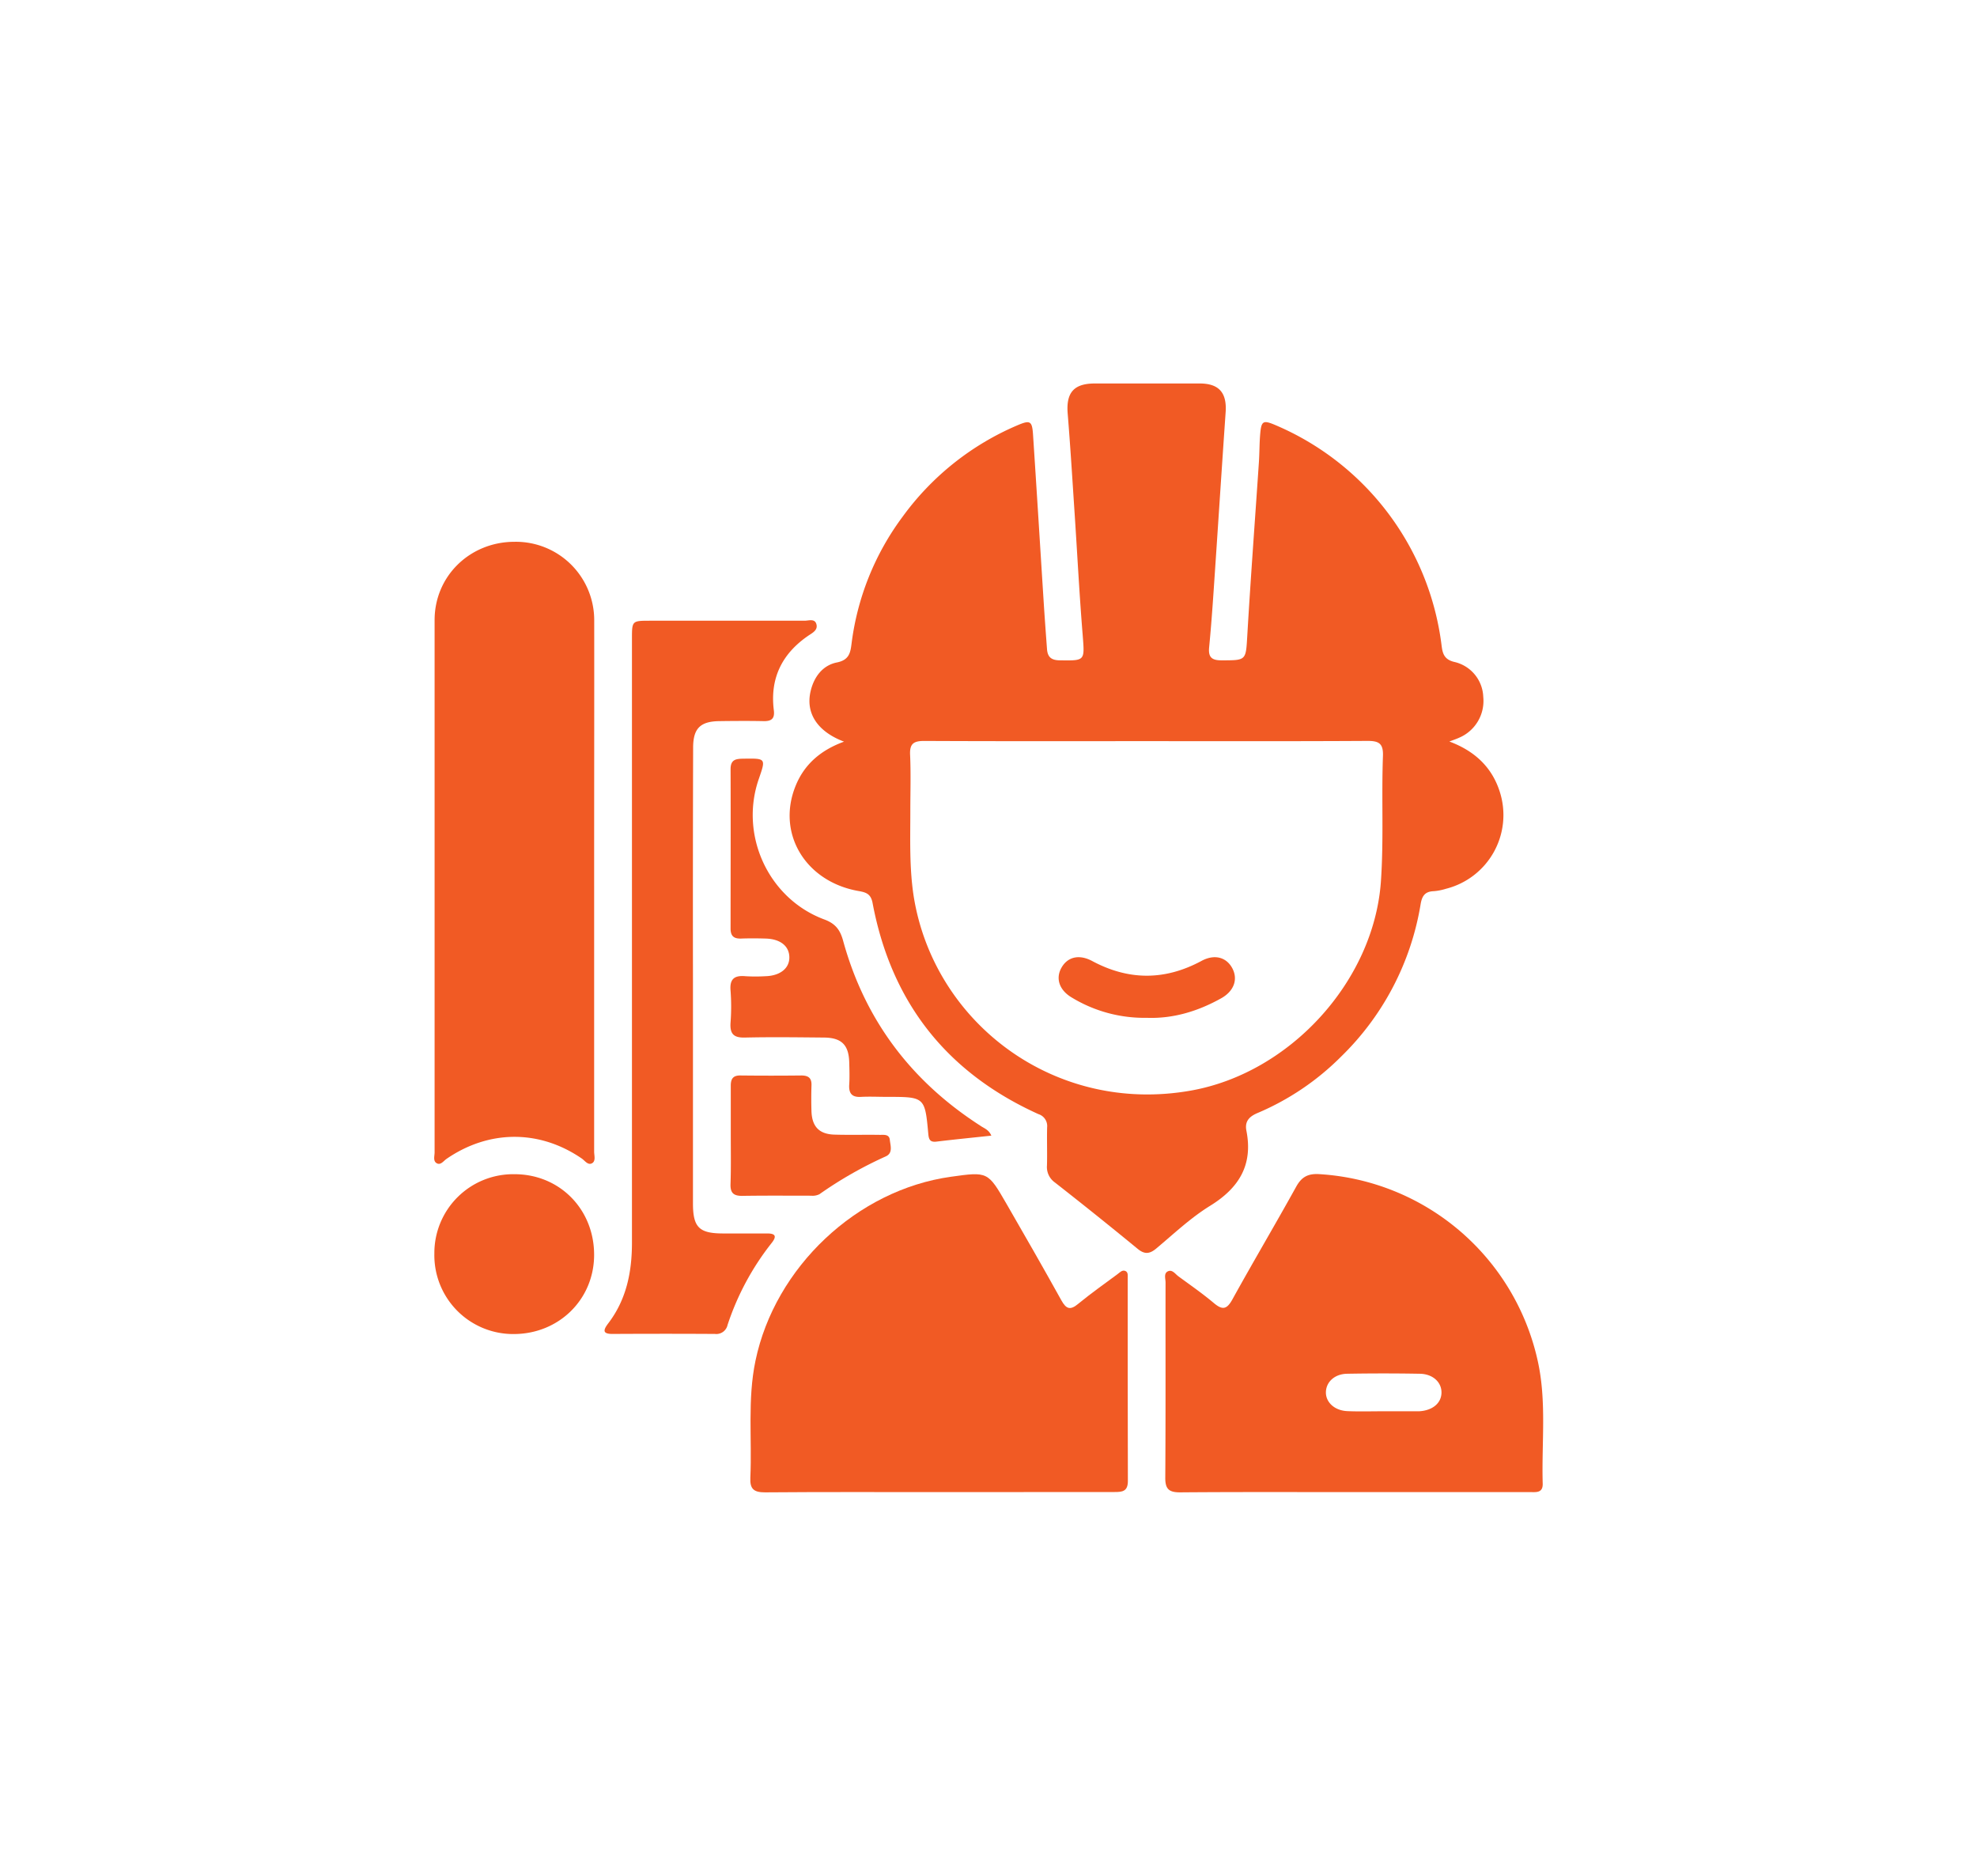
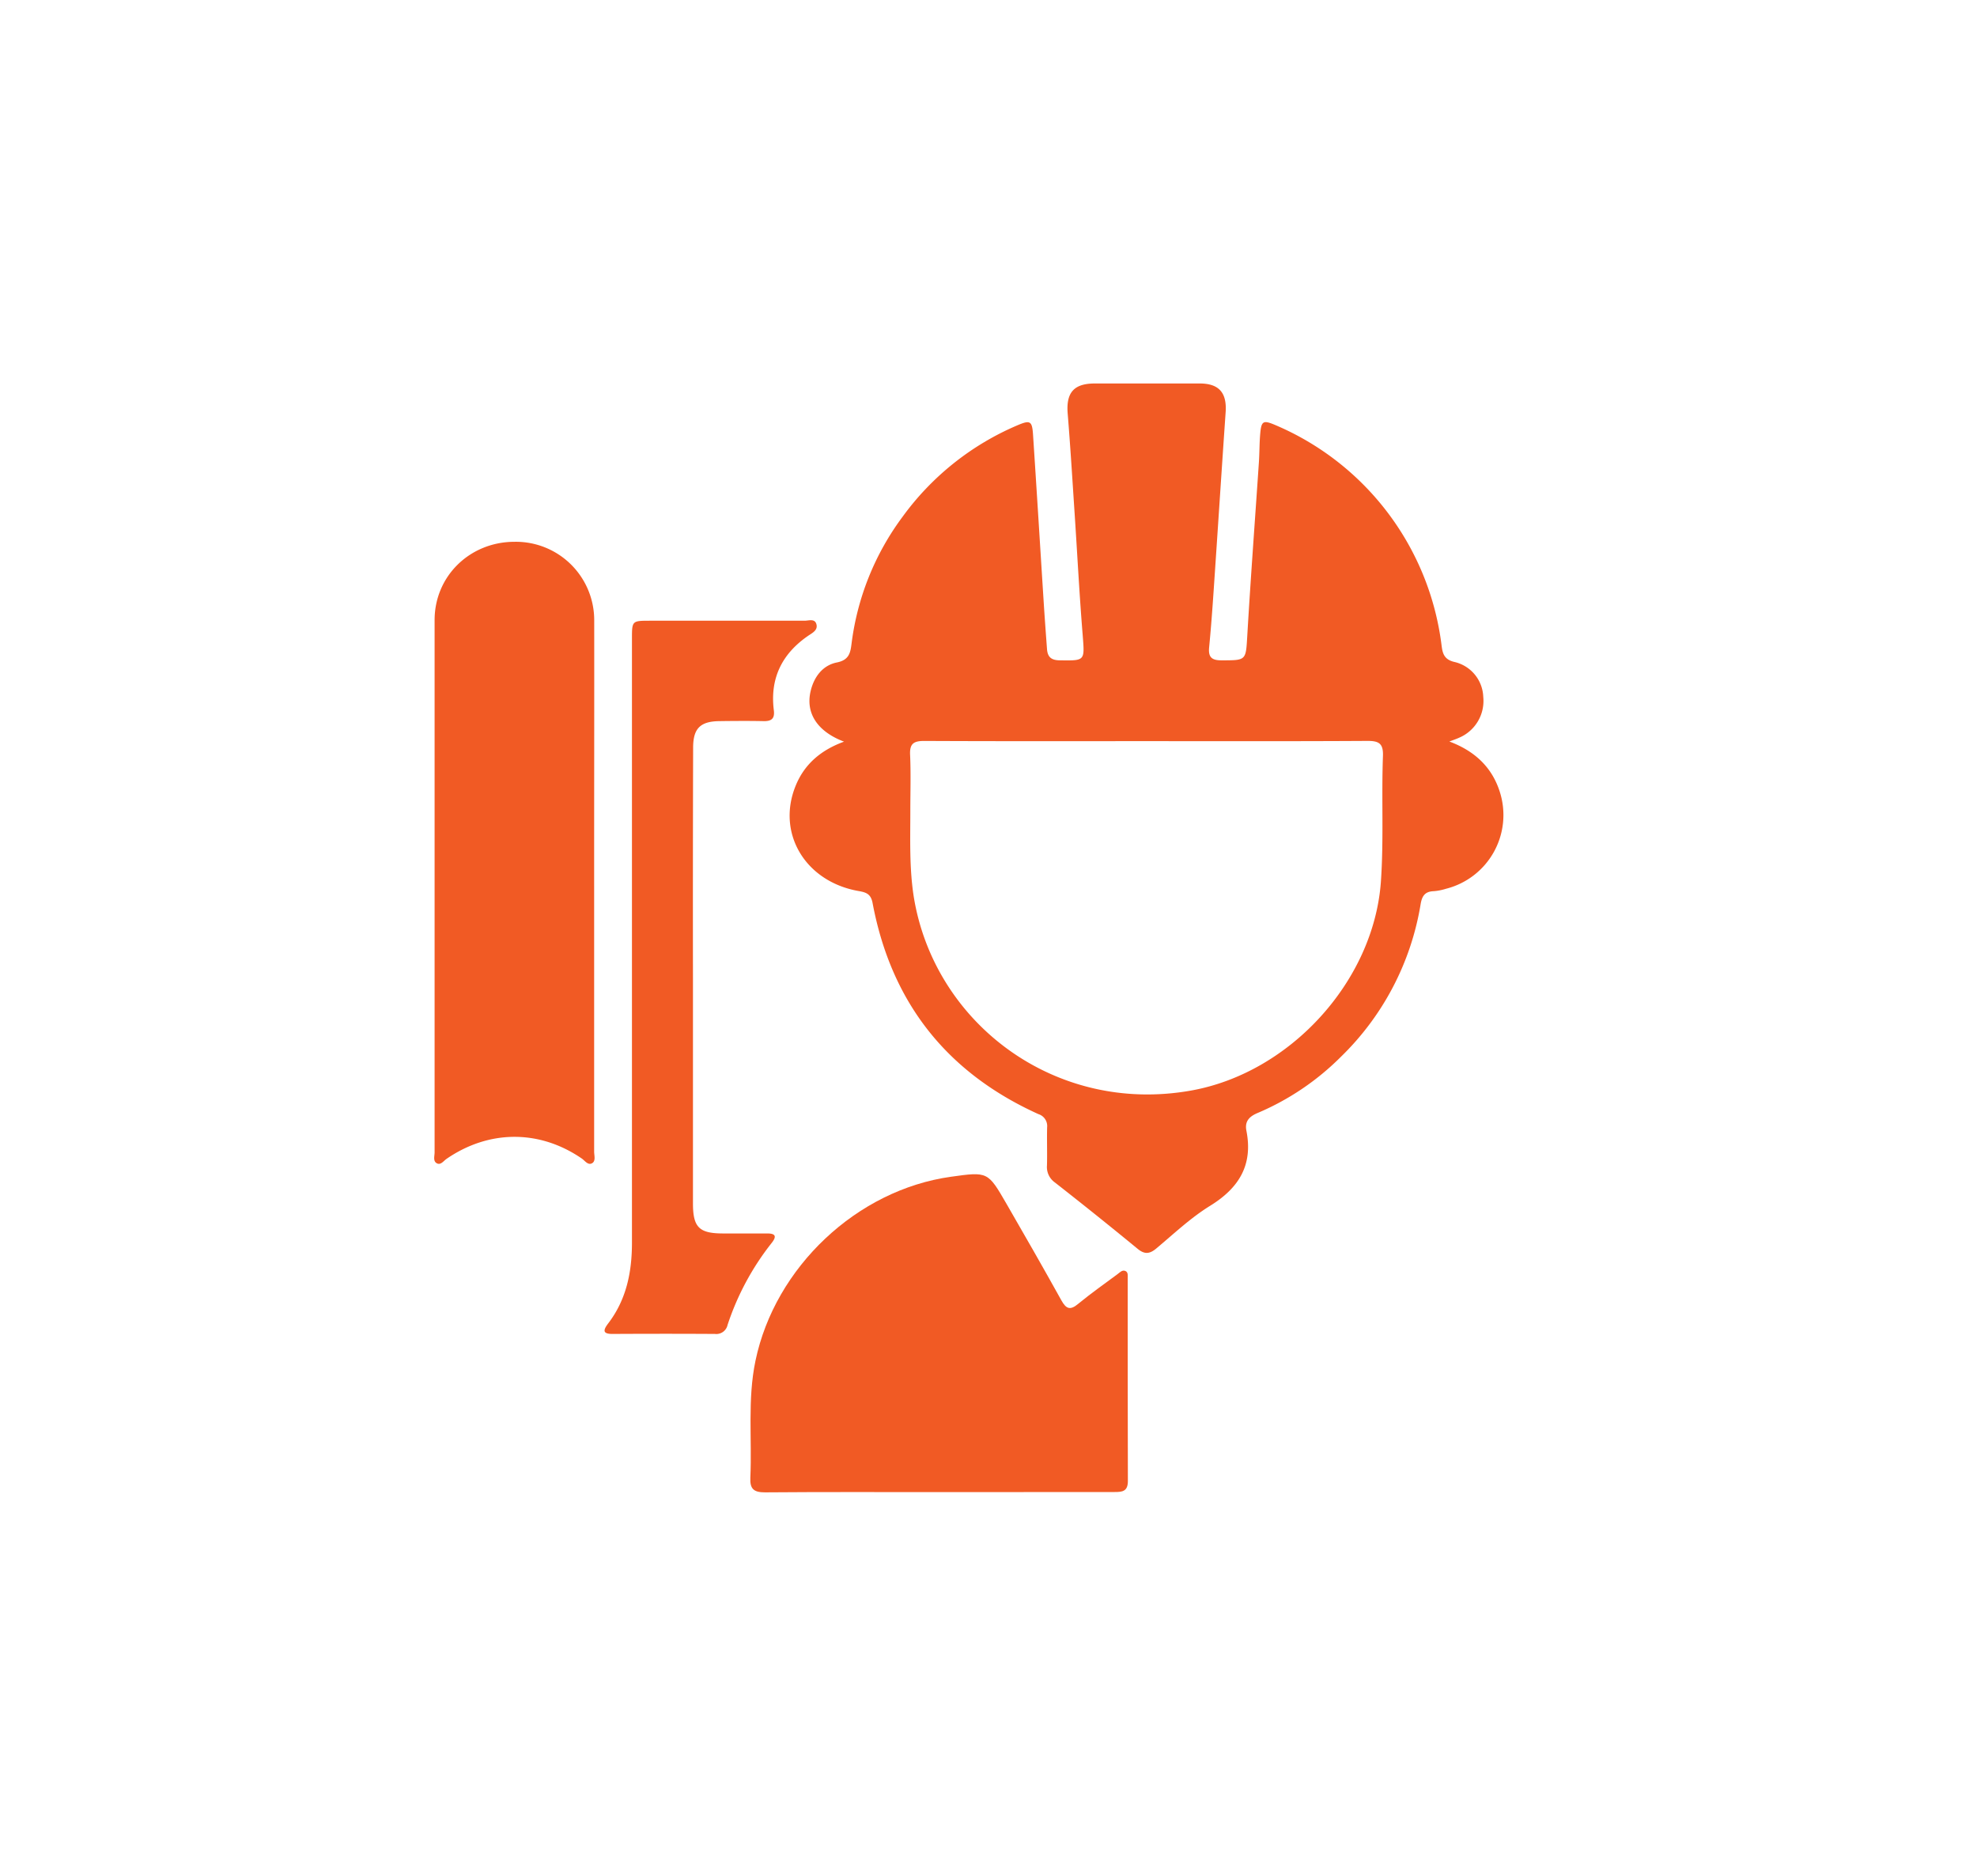
<svg xmlns="http://www.w3.org/2000/svg" id="Capa_1" data-name="Capa 1" viewBox="0 0 585 555">
  <defs>
    <style>.cls-1{fill:#f15a24;}</style>
  </defs>
  <path class="cls-1" d="M249.75,219.43c-7.93-3-11.44-8.48-9.87-15,1-4.2,3.58-7.6,7.76-8.43,3.65-.73,4-2.91,4.34-5.59a79.43,79.43,0,0,1,15.11-37.54,81.31,81.31,0,0,1,33.88-27c3.87-1.66,4.44-1.36,4.71,2.76,1.08,16.39,2.09,32.78,3.13,49.17.3,4.74.65,9.47,1,14.2.16,2.32,1.19,3.33,3.71,3.37,7.63.1,7.44.22,6.85-7.48-1-12.25-1.62-24.53-2.44-36.79-.63-9.59-1.22-19.18-2-28.76-.49-6.15,1.8-8.87,8-8.88q15.52,0,31.06,0c5.74,0,8.08,2.77,7.68,8.51-1.22,17.6-2.35,35.21-3.55,52.81-.38,5.58-.79,11.16-1.33,16.73-.28,2.84.67,3.87,3.62,3.86,7.44,0,7.22.08,7.67-7.37,1-17.12,2.29-34.23,3.44-51.35.18-2.79.14-5.6.39-8.39.33-3.69.89-4,4.32-2.56a81.72,81.72,0,0,1,49.31,65.05c.3,2.49.69,4.41,3.94,5.13a11,11,0,0,1,8.42,10.3,11.81,11.81,0,0,1-7.1,12.07c-.87.4-1.78.7-2.93,1.14,7.5,2.8,12.69,7.62,15,15.13a22.5,22.5,0,0,1-16,28.44,16.57,16.57,0,0,1-3.58.71c-2.53.08-3.48,1.28-3.91,3.77a81.25,81.25,0,0,1-23.59,45.22,77.62,77.62,0,0,1-24.69,16.65c-2.57,1.08-3.8,2.56-3.29,5.21,2,10.13-2.15,16.94-10.74,22.24-5.76,3.55-10.78,8.33-16,12.69-1.93,1.59-3.42,1.69-5.41.06q-12.17-10-24.52-19.66a5.59,5.59,0,0,1-2.34-5c.11-3.77-.05-7.55.05-11.32a3.69,3.69,0,0,0-2.56-3.89q-40.81-18.44-49.09-62.46c-.5-2.67-1.87-3.16-4.13-3.55-15.76-2.76-24.34-17.06-18.66-31.09C238,226.11,242.89,221.93,249.75,219.43Zm89.52-.15c-21.91,0-43.83.05-65.75-.06-3.11,0-4.37.75-4.22,4.07.25,5.47.07,11,.07,16.43,0,8.52-.32,17,1,25.51,6,37.36,41.73,64.65,82.12,57.42,29.23-5.23,54-32.31,56.12-61.78.87-12.42.15-24.83.61-37.23.13-3.66-1.2-4.45-4.6-4.43C382.86,219.34,361.07,219.28,339.27,219.28Z" />
  <path class="cls-1" d="M277.9,441.47c-17.18,0-34.35-.07-51.52.07-3.34,0-4.51-1-4.35-4.36.52-11.53-.88-23.11,1.52-34.59,5.77-27.66,30-50.55,57.86-54.43,10.87-1.52,10.9-1.54,16.41,8s10.93,19,16.25,28.58c1.43,2.57,2.63,3,5,1,3.76-3.09,7.75-5.9,11.66-8.8.66-.49,1.33-1.28,2.25-.91s.7,1.46.71,2.25c0,20,0,39.95.05,59.92,0,3.05-1.63,3.25-3.94,3.24Q303.83,441.43,277.9,441.47Z" />
  <path class="cls-1" d="M175.81,262.15q0,39.28,0,78.56c0,1.17.52,2.74-.56,3.42-1.24.76-2.16-.71-3.1-1.36-12.5-8.58-27.42-8.55-40,.09-.87.6-1.7,1.87-2.79,1.37-1.32-.61-.76-2.16-.76-3.29q0-78.74,0-157.47c0-13.07,10.51-23.19,23.68-23.17a23.19,23.19,0,0,1,23.55,23.3C175.86,209.78,175.8,236,175.81,262.15Z" />
-   <path class="cls-1" d="M400.7,441.47c-17.17,0-34.35-.07-51.52.07-3.31,0-4.4-1-4.37-4.35.13-19.24.05-38.48.08-57.73,0-1.14-.6-2.71.7-3.32s2.16.79,3.1,1.48c3.53,2.59,7.15,5.1,10.5,7.92,2.52,2.12,3.82,1.91,5.47-1.07,6.18-11.19,12.7-22.19,18.89-33.37,1.58-2.86,3.44-3.88,6.67-3.72A70.55,70.55,0,0,1,455,402.56c2.7,12.05,1.14,24.27,1.49,36.41.08,2.88-2.09,2.49-3.86,2.49q-24.48,0-49,0Zm8.64-23.92v0h9.86c.24,0,.49,0,.73,0,3.94-.22,6.54-2.37,6.61-5.46s-2.51-5.57-6.39-5.64q-10.78-.19-21.56,0c-3.68.07-6.17,2.43-6.25,5.41s2.52,5.5,6.4,5.65C402.27,417.66,405.8,417.55,409.34,417.55Z" />
  <path class="cls-1" d="M205.05,289.55q0,33.26,0,66.49c0,7.07,1.81,8.88,8.84,8.9q6.59,0,13.16,0c2.45,0,2.81.88,1.32,2.77A78.86,78.86,0,0,0,215.29,392a3.4,3.4,0,0,1-3.74,2.67q-15.15-.09-30.32,0c-2.82,0-2.84-1-1.35-3,5.48-7.09,7.12-15.31,7.12-24q0-89.32,0-178.65c0-5.36,0-5.37,5.41-5.37,15.23,0,30.45,0,45.67,0,1.21,0,3-.71,3.49,1s-1,2.51-2.26,3.34c-7.85,5.32-11.53,12.63-10.33,22.15.31,2.47-.69,3.26-3,3.22-4.38-.09-8.77-.06-13.15,0-5.6.07-7.72,2.16-7.73,7.8Q205,255.4,205.05,289.55Z" />
-   <path class="cls-1" d="M293.34,336c-5.65.61-11,1.13-16.25,1.77-1.85.22-2.25-.61-2.4-2.24-1-11-1.06-11-12.22-11-2.55,0-5.12-.13-7.66,0-2.77.17-3.69-1.06-3.52-3.67.14-2.18.06-4.38,0-6.57-.14-5.12-2.27-7.27-7.47-7.31-7.79-.07-15.59-.18-23.37,0-3.45.1-4.5-1.17-4.28-4.43a62.5,62.5,0,0,0,0-9.48c-.3-3.51,1.22-4.54,4.44-4.24a49.46,49.46,0,0,0,5.84,0c4.41-.11,7.2-2.36,7.12-5.68s-2.76-5.34-7-5.46c-2.43-.07-4.87-.09-7.3,0-2.12.06-3.1-.73-3.09-3,0-15.7.06-31.41,0-47.11,0-2.82,1.5-3.07,3.71-3.11,6.77-.1,6.77-.16,4.64,6-5.78,16.66,2.86,35.44,19.39,41.57,3.29,1.22,4.67,3.06,5.56,6.29,6.44,23.45,20.16,41.57,40.56,54.7C291.15,333.83,292.55,334.16,293.34,336Z" />
-   <path class="cls-1" d="M128.53,370.87a23.32,23.32,0,0,1,23.72-23.46c13.4,0,23.63,10.45,23.55,24-.08,13.16-10.54,23.34-23.9,23.29A23.32,23.32,0,0,1,128.53,370.87Z" />
-   <path class="cls-1" d="M216.24,335.79c0-4.86,0-9.73,0-14.59,0-2.17.81-3.07,3-3q8.94.1,17.88,0c2.17,0,3.1.82,3,3-.08,2.55-.08,5.11,0,7.66.18,4.51,2.32,6.71,6.81,6.84s9,0,13.5.07c1.17,0,2.7-.21,2.87,1.48s1,3.92-1.22,4.9a118.42,118.42,0,0,0-19.61,11.18,4.6,4.6,0,0,1-2.46.44c-6.81,0-13.63-.06-20.44.05-2.51,0-3.47-.88-3.41-3.4C216.33,345.53,216.24,340.66,216.24,335.79Z" />
-   <path class="cls-1" d="M339.33,301.14a41.36,41.36,0,0,1-22.1-5.95c-3.76-2.18-4.94-5.65-3.16-8.84s5.17-4.13,9.14-2c10.82,5.79,21.53,5.77,32.34-.06,3.85-2.07,7.36-1.08,9.1,2.2s.47,6.76-3.28,8.86C354.46,299.22,347.09,301.43,339.33,301.14Z" />
</svg>